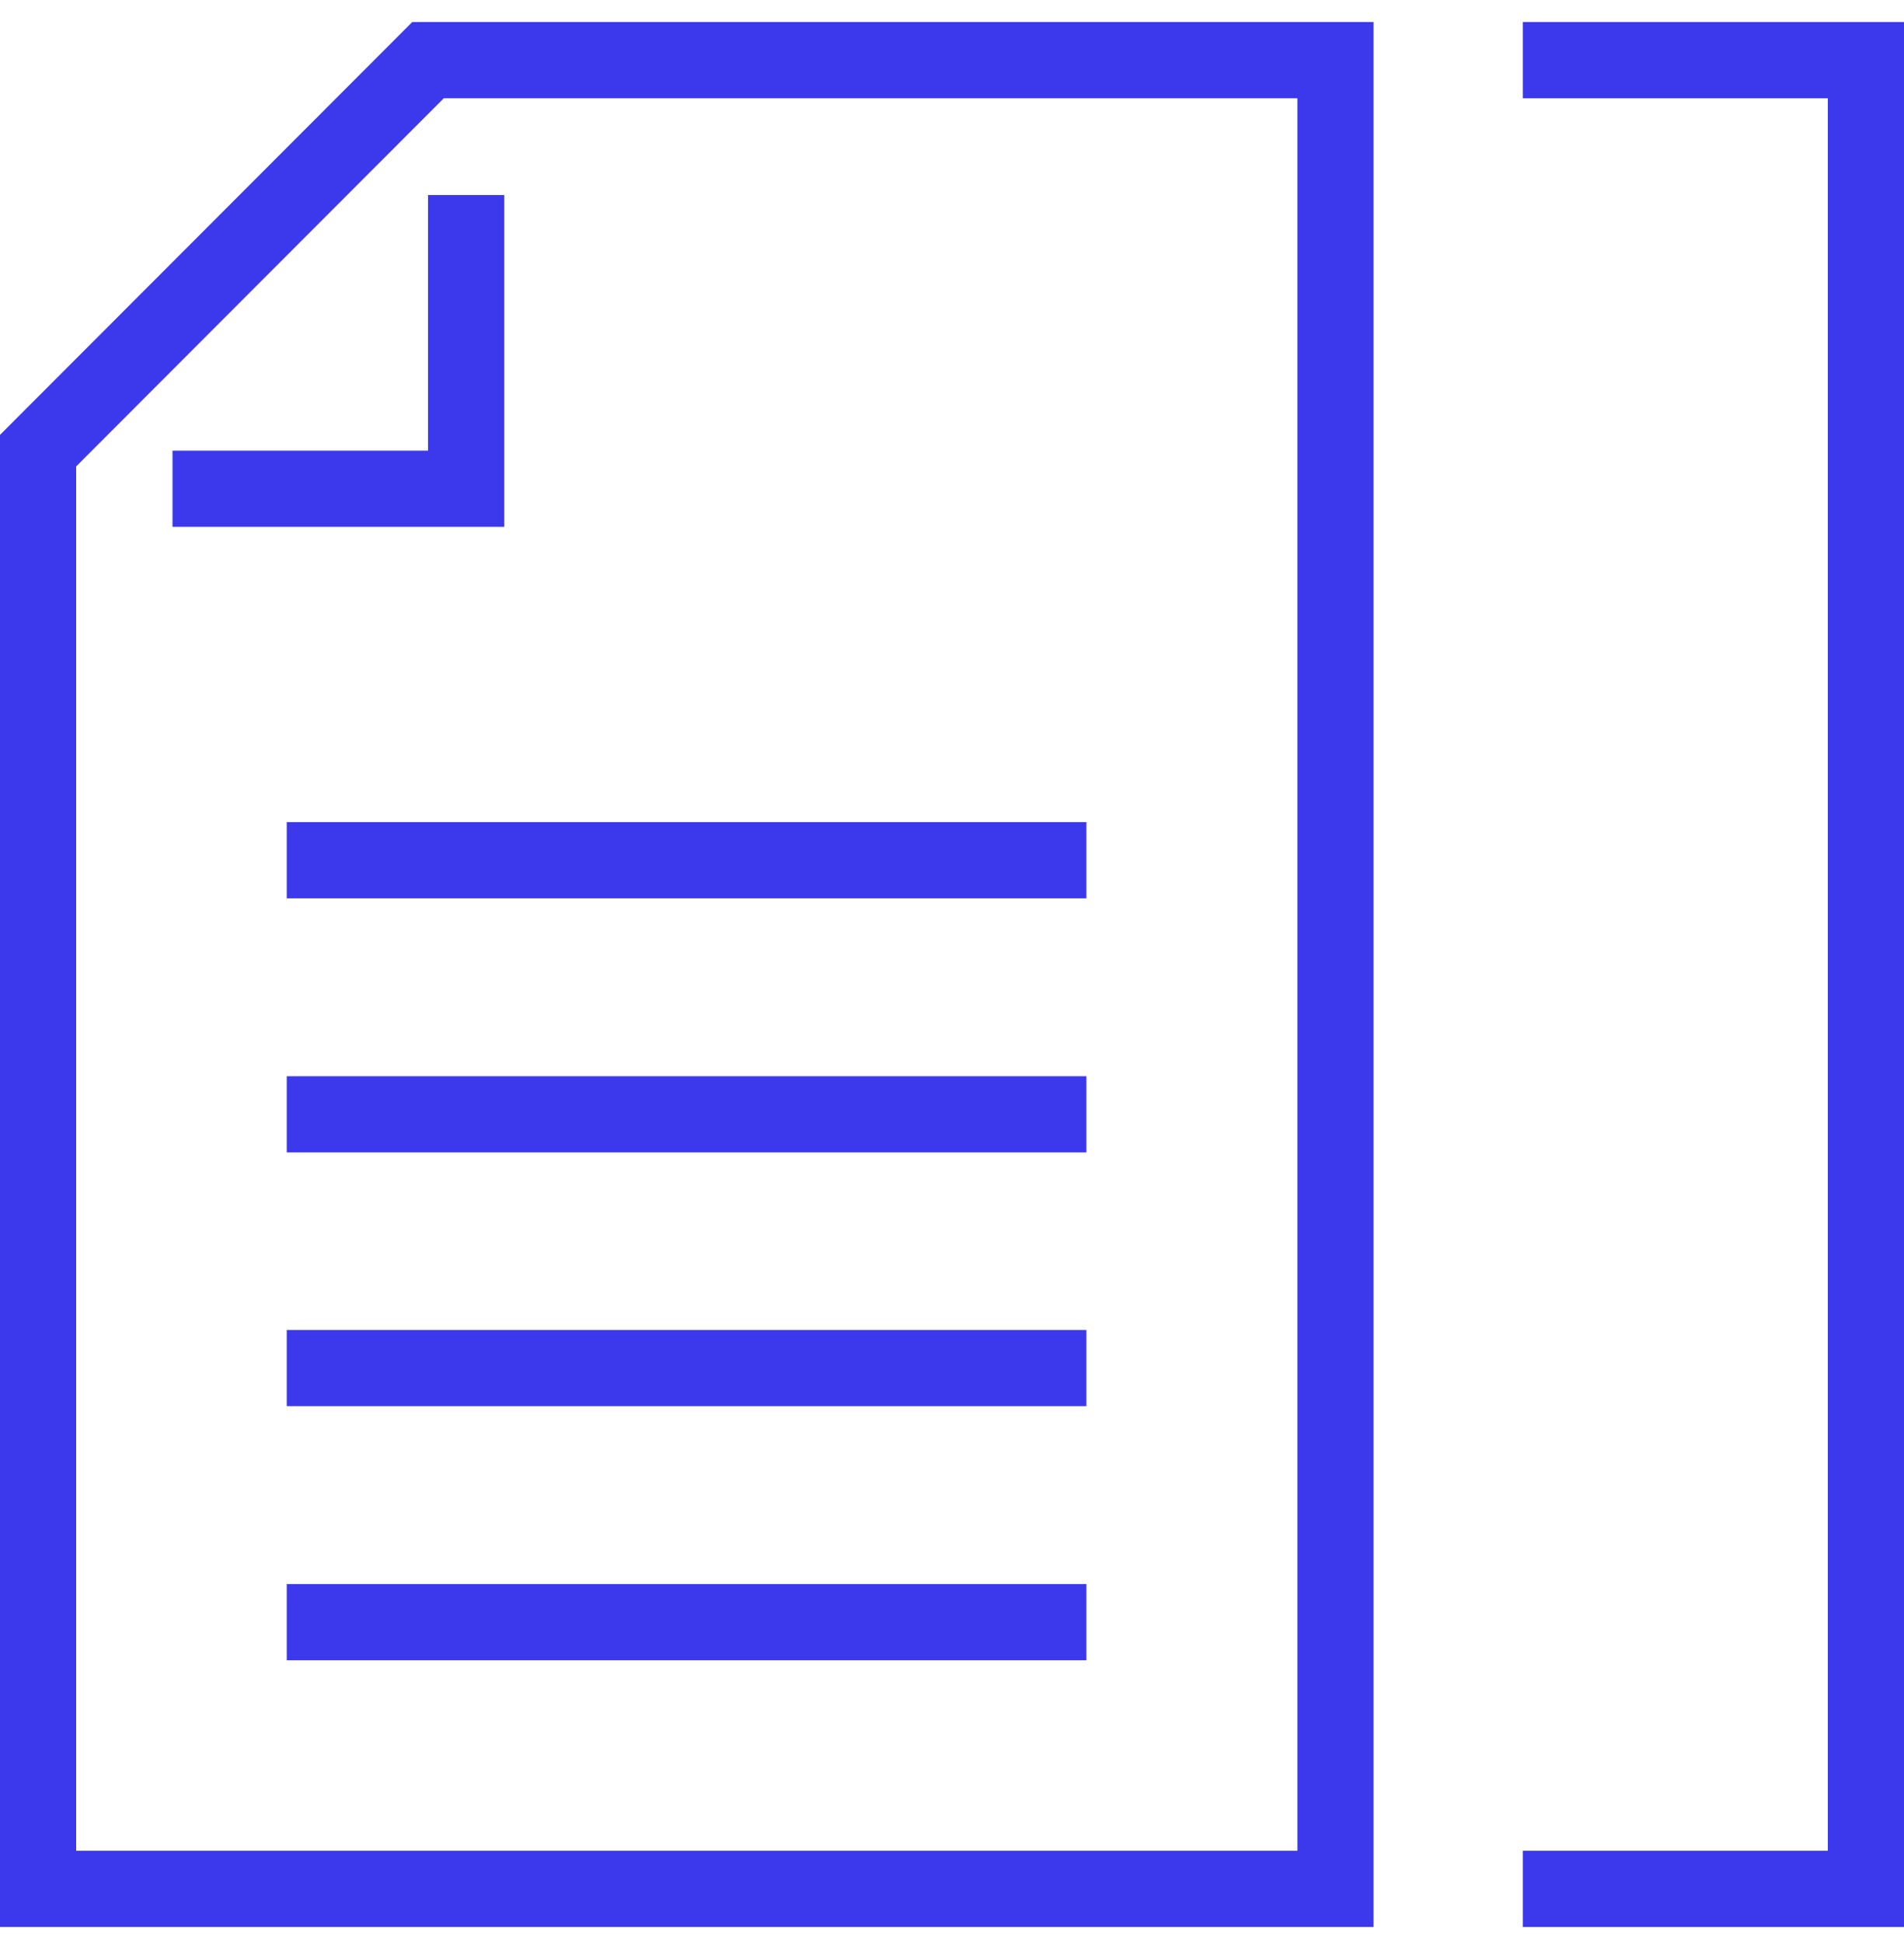
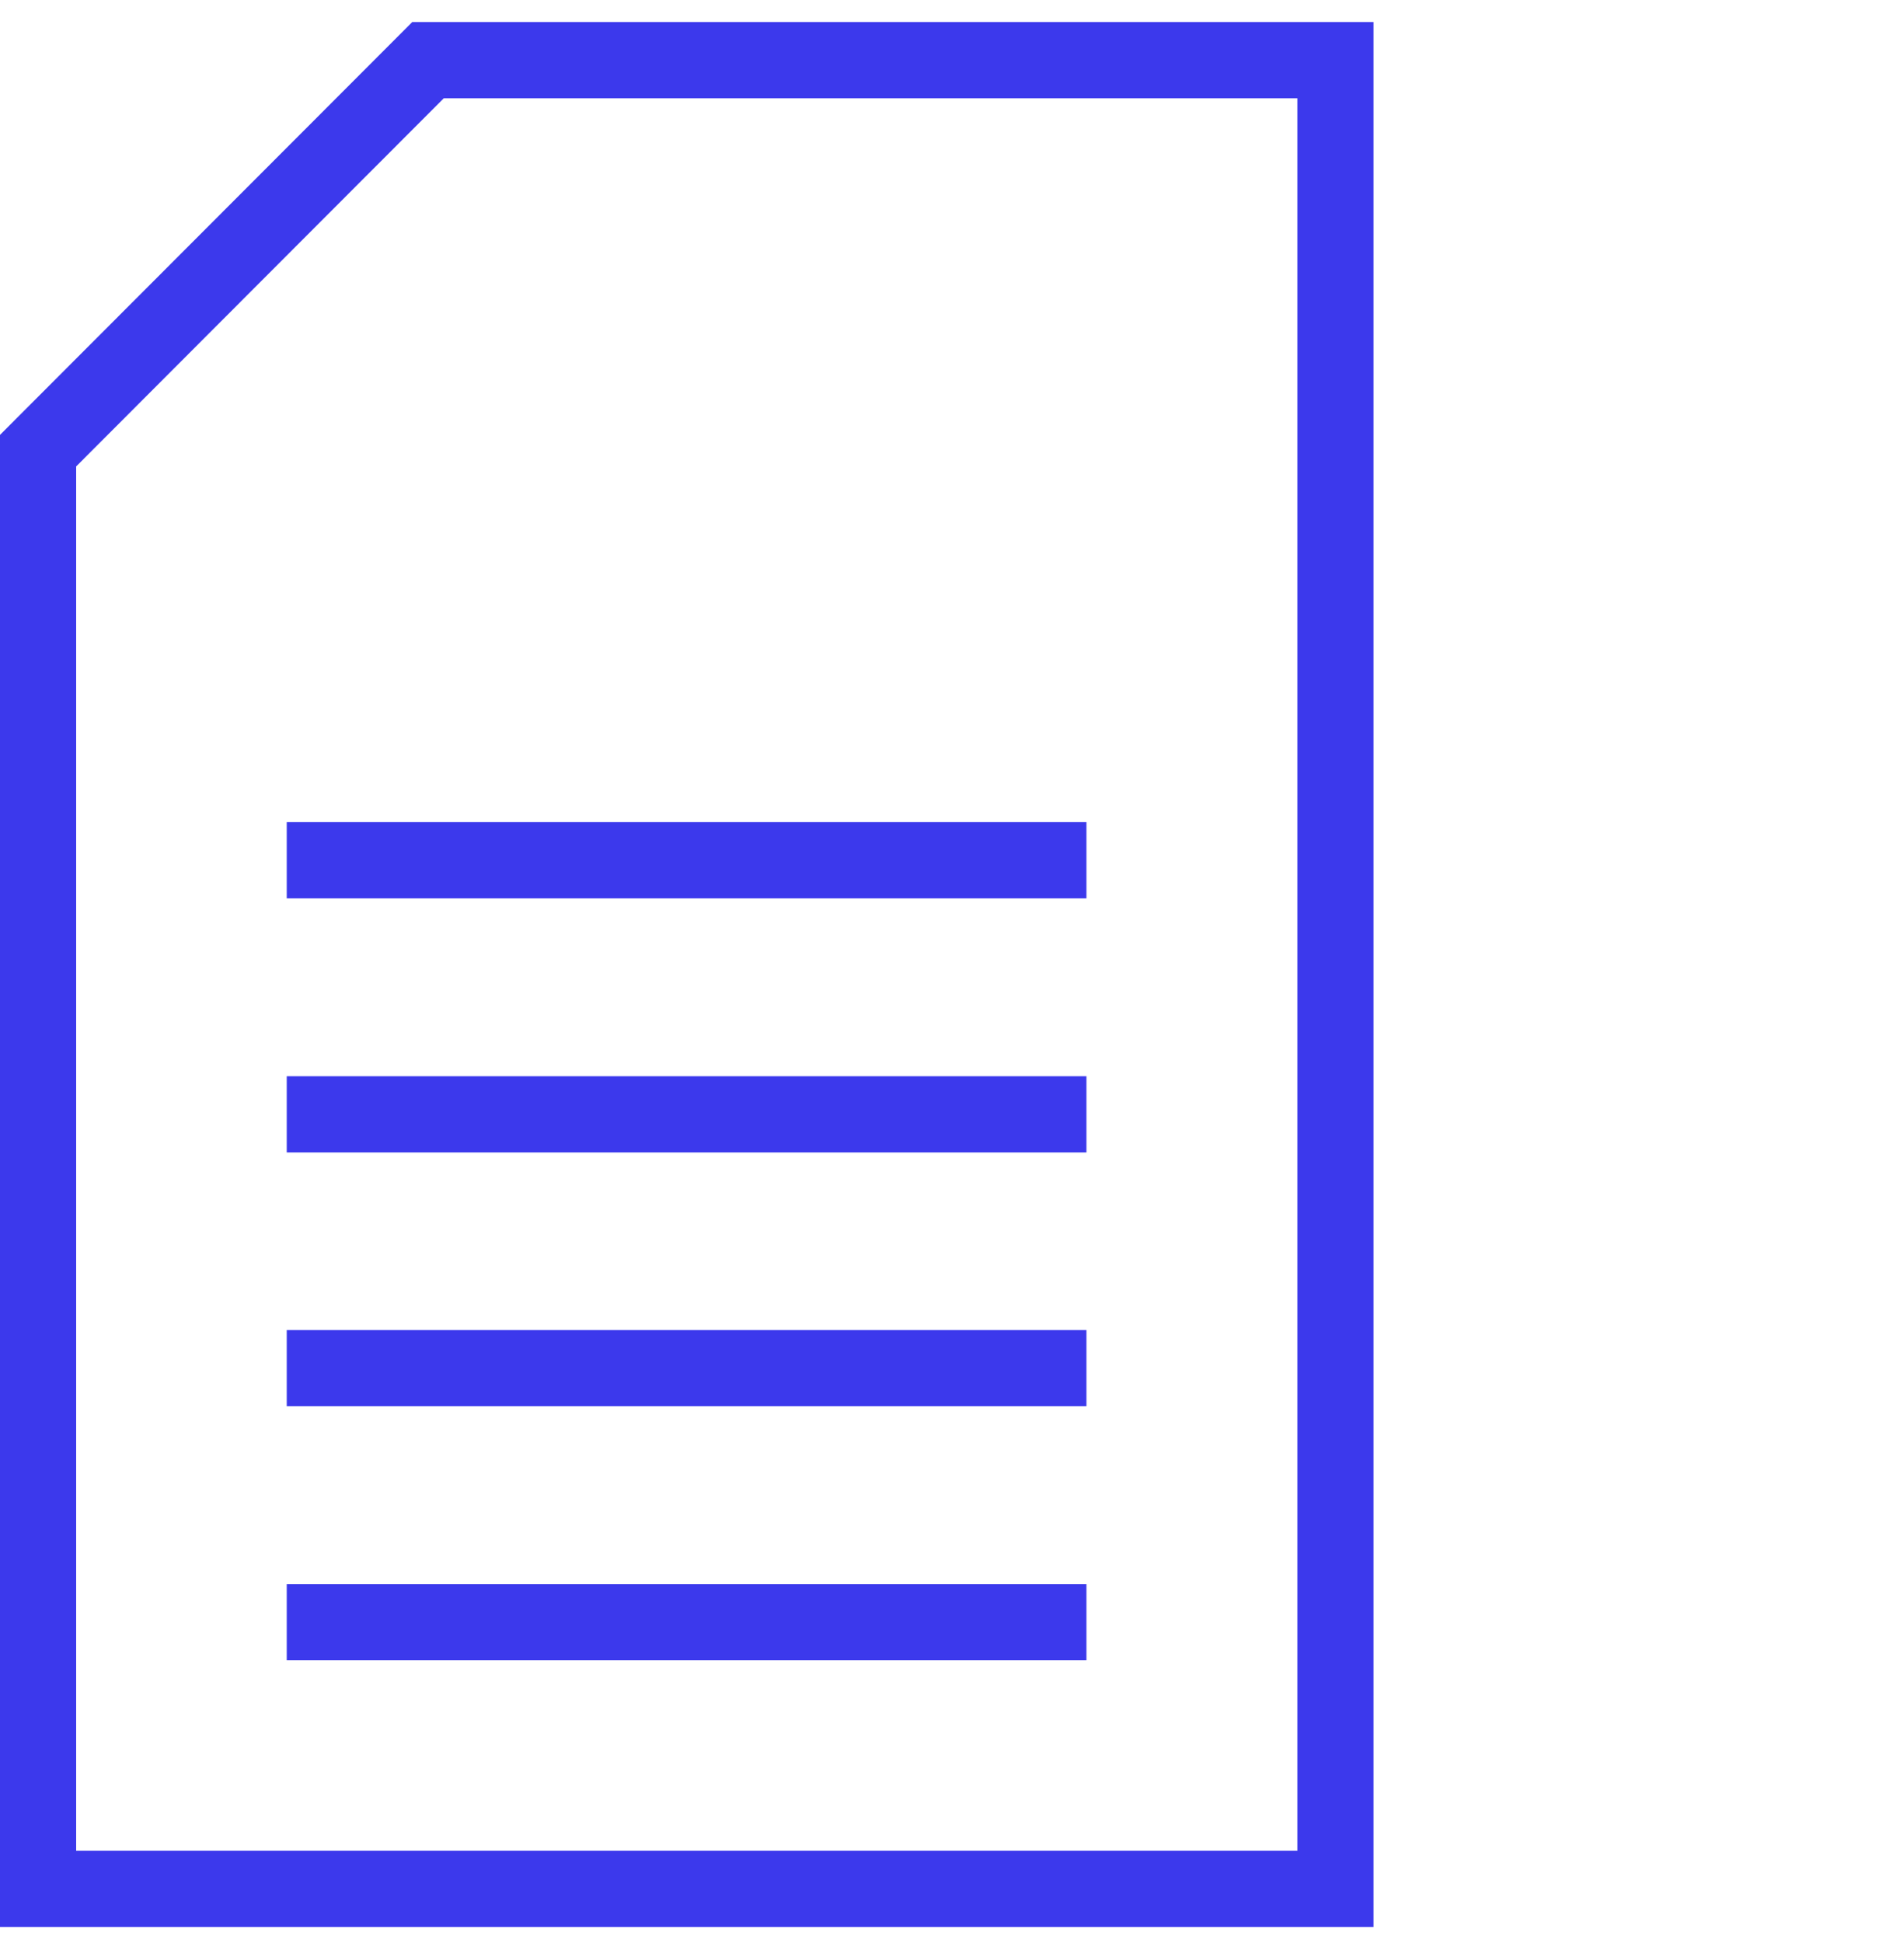
<svg xmlns="http://www.w3.org/2000/svg" width="50" height="51" viewBox="0 0 50 51" fill="none">
-   <path d="M39.99 1.579H49V49.579H39.99" stroke="#3C39EC" stroke-width="2" stroke-miterlimit="10" />
  <path d="M1 11.829L11.24 1.579H35.07V49.579H1V11.829Z" stroke="#3C39EC" stroke-width="2" stroke-miterlimit="10" />
-   <path d="M12.24 5.119V12.829H4.53" stroke="#3C39EC" stroke-width="2" stroke-miterlimit="10" />
  <path d="M7.53 22.579H28.53" stroke="#3C39EC" stroke-width="2" stroke-miterlimit="10" />
  <path d="M7.53 29.249H28.53" stroke="#3C39EC" stroke-width="2" stroke-miterlimit="10" />
  <path d="M7.53 35.909H28.53" stroke="#3C39EC" stroke-width="2" stroke-miterlimit="10" />
  <path d="M7.53 42.579H28.53" stroke="#3C39EC" stroke-width="2" stroke-miterlimit="10" />
</svg>